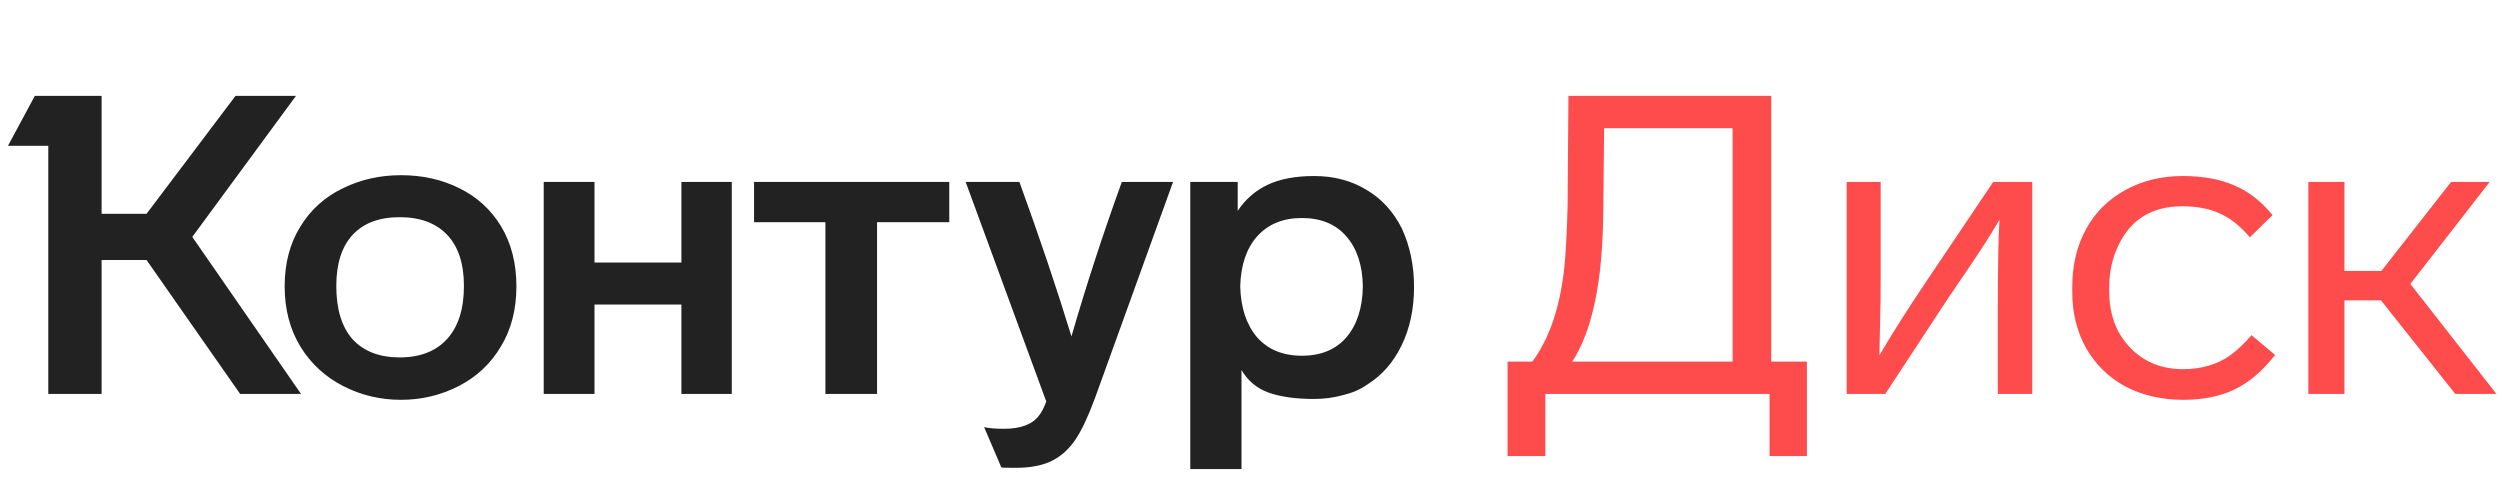
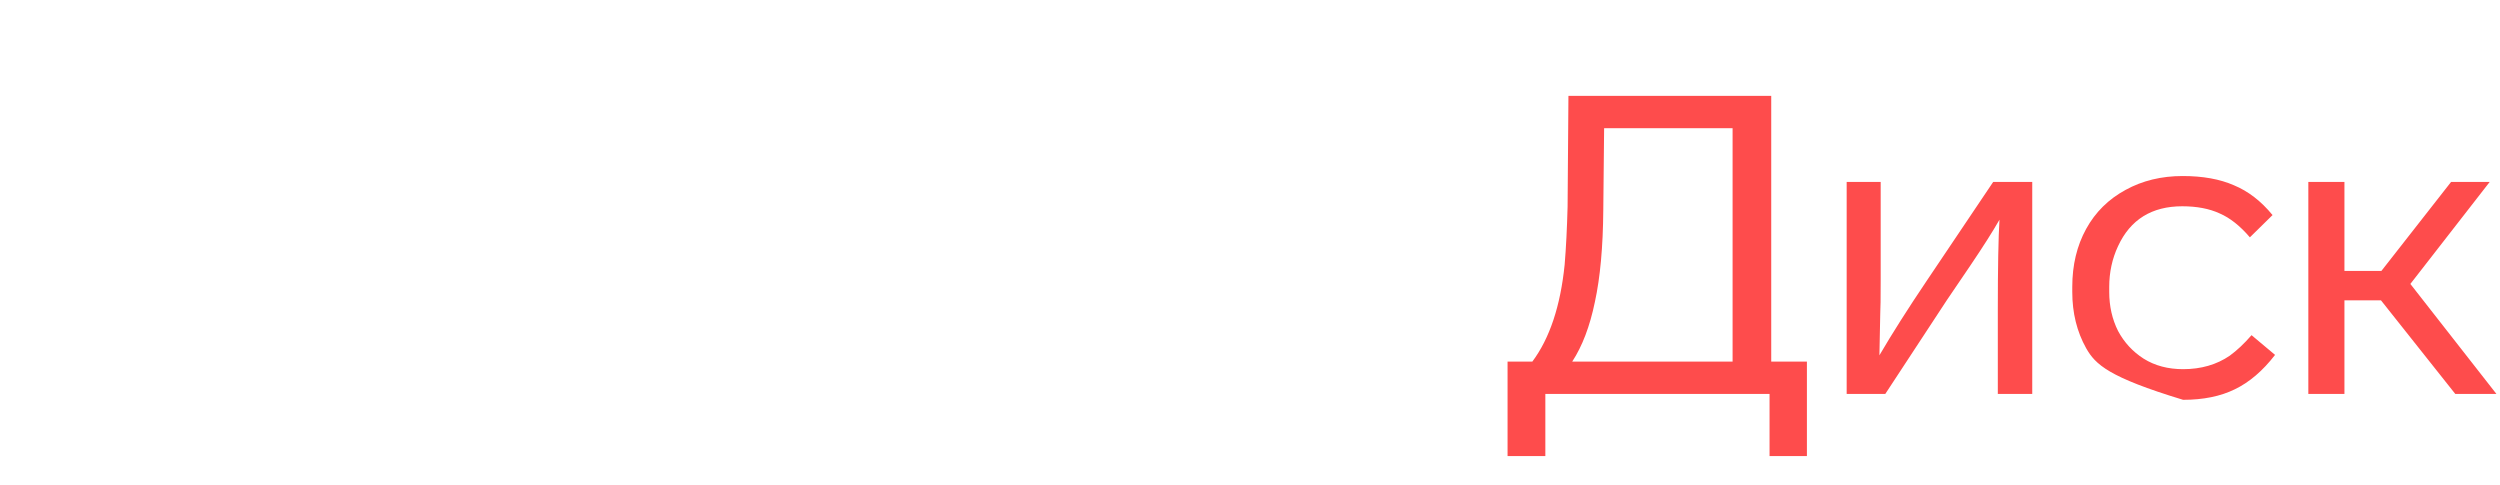
<svg xmlns="http://www.w3.org/2000/svg" width="165" height="32" viewBox="0 0 165 32" fill="none">
-   <path d="M18.787 18.906C18.787 17.391 19.129 16.08 19.813 14.971C20.496 13.845 21.438 12.995 22.639 12.422C23.803 11.849 25.078 11.563 26.463 11.563C27.886 11.563 29.169 11.849 30.315 12.422C31.479 12.995 32.393 13.826 33.058 14.916C33.742 16.043 34.083 17.373 34.083 18.906C34.083 20.421 33.742 21.742 33.058 22.869C32.393 23.996 31.469 24.864 30.287 25.474C29.105 26.083 27.83 26.388 26.463 26.388C25.096 26.388 23.821 26.083 22.639 25.474C21.457 24.864 20.524 24.005 19.84 22.896C19.138 21.751 18.787 20.421 18.787 18.906ZM81.939 30.96H78.558V12.007H81.689V13.918C82.188 13.161 82.844 12.588 83.656 12.2C84.469 11.812 85.495 11.618 86.732 11.618C88.044 11.618 89.198 11.923 90.196 12.533C91.194 13.124 91.969 13.974 92.524 15.082C93.059 16.246 93.327 17.53 93.327 18.934C93.327 20.393 93.05 21.686 92.496 22.813C91.96 23.922 91.203 24.781 90.224 25.39C89.78 25.704 89.245 25.935 88.617 26.083C88.007 26.249 87.379 26.332 86.732 26.332C85.531 26.332 84.534 26.194 83.74 25.917C82.964 25.64 82.363 25.141 81.939 24.421V30.96ZM69.053 26.499L63.733 12.007H67.28C68.628 15.72 69.774 19.119 70.716 22.204C71.695 18.823 72.803 15.424 74.041 12.007H77.422L72.268 26.277C71.824 27.478 71.399 28.383 70.993 28.993C70.587 29.602 70.088 30.064 69.497 30.378C68.869 30.711 68.046 30.877 67.031 30.877C66.439 30.877 66.125 30.868 66.088 30.849L64.952 28.189C65.266 28.263 65.7 28.3 66.255 28.3C67.382 28.3 68.157 28.004 68.582 27.413C68.749 27.21 68.906 26.905 69.053 26.499ZM22.196 18.878C22.196 20.412 22.556 21.585 23.276 22.398C24.015 23.192 25.05 23.589 26.38 23.589C27.729 23.589 28.772 23.183 29.511 22.37C30.25 21.557 30.619 20.393 30.619 18.878C30.619 17.401 30.25 16.274 29.511 15.498C28.772 14.722 27.729 14.334 26.38 14.334C25.031 14.334 23.997 14.722 23.276 15.498C22.556 16.274 22.196 17.401 22.196 18.878ZM81.855 18.906C81.892 20.31 82.262 21.428 82.964 22.259C83.684 23.072 84.672 23.478 85.929 23.478C87.185 23.478 88.164 23.072 88.866 22.259C89.568 21.428 89.928 20.31 89.947 18.906C89.928 17.521 89.568 16.422 88.866 15.609C88.164 14.796 87.185 14.389 85.929 14.389C84.672 14.389 83.684 14.796 82.964 15.609C82.262 16.403 81.892 17.502 81.855 18.906ZM15.545 6.326H19.536L12.691 15.636L19.868 26H15.85L9.671 17.16H6.706V26H3.187V9.623H0.526L2.3 6.326H6.706V14.112H9.671L15.545 6.326ZM39.237 26H35.885V12.007H39.237V17.327H44.973V12.007H48.298V26H44.973V20.098H39.237V26ZM54.478 14.667H49.767V12.007H62.652V14.667H57.886V26H54.478V14.667Z" fill="#222222" />
-   <path d="M103.461 13.641L103.517 6.326H116.901V23.866H119.256V30.101H116.79V26H101.993V30.101H99.499V23.866H101.134C102.279 22.333 102.99 20.199 103.267 17.465C103.36 16.338 103.424 15.064 103.461 13.641ZM103.766 23.866H114.351V8.46H105.872L105.817 13.863C105.798 16.302 105.613 18.324 105.262 19.931C104.93 21.539 104.431 22.85 103.766 23.866ZM127.173 18.518L131.551 12.007H134.128V26H131.856V20.43C131.856 17.641 131.893 15.664 131.966 14.5C131.523 15.276 130.877 16.292 130.027 17.549L128.503 19.793L124.429 26H121.88V12.007H124.125V18.407C124.125 19.682 124.115 20.439 124.097 20.68L124.041 23.451C124.873 22.028 125.916 20.384 127.173 18.518ZM144.086 26.388C142.663 26.388 141.389 26.092 140.262 25.501C139.153 24.892 138.294 24.051 137.685 22.98C137.075 21.89 136.77 20.652 136.77 19.267V18.934C136.77 17.493 137.075 16.218 137.685 15.11C138.294 14.002 139.163 13.143 140.289 12.533C141.398 11.923 142.654 11.618 144.058 11.618C145.388 11.618 146.515 11.822 147.439 12.228C148.381 12.616 149.231 13.272 149.988 14.195L148.492 15.664C147.845 14.907 147.18 14.38 146.496 14.085C145.813 13.771 144.991 13.614 144.03 13.614C142.017 13.614 140.603 14.491 139.791 16.246C139.403 17.077 139.209 17.973 139.209 18.934V19.267C139.209 20.209 139.403 21.068 139.791 21.843C140.197 22.601 140.76 23.21 141.481 23.672C142.22 24.134 143.088 24.365 144.086 24.365C145.268 24.365 146.293 24.07 147.161 23.478C147.642 23.127 148.122 22.675 148.602 22.121L150.154 23.423C149.341 24.476 148.455 25.233 147.494 25.695C146.552 26.157 145.416 26.388 144.086 26.388ZM164.764 26H162.049L157.144 19.821H154.733V26H152.35V12.007H154.733V17.881H157.172L161.772 12.007H164.321L159.084 18.74L164.764 26Z" fill="#FE4C4C" />
+   <path d="M103.461 13.641L103.517 6.326H116.901V23.866H119.256V30.101H116.79V26H101.993V30.101H99.499V23.866H101.134C102.279 22.333 102.99 20.199 103.267 17.465C103.36 16.338 103.424 15.064 103.461 13.641ZM103.766 23.866H114.351V8.46H105.872L105.817 13.863C105.798 16.302 105.613 18.324 105.262 19.931C104.93 21.539 104.431 22.85 103.766 23.866ZM127.173 18.518L131.551 12.007H134.128V26H131.856V20.43C131.856 17.641 131.893 15.664 131.966 14.5C131.523 15.276 130.877 16.292 130.027 17.549L128.503 19.793L124.429 26H121.88V12.007H124.125V18.407C124.125 19.682 124.115 20.439 124.097 20.68L124.041 23.451C124.873 22.028 125.916 20.384 127.173 18.518ZM144.086 26.388C139.153 24.892 138.294 24.051 137.685 22.98C137.075 21.89 136.77 20.652 136.77 19.267V18.934C136.77 17.493 137.075 16.218 137.685 15.11C138.294 14.002 139.163 13.143 140.289 12.533C141.398 11.923 142.654 11.618 144.058 11.618C145.388 11.618 146.515 11.822 147.439 12.228C148.381 12.616 149.231 13.272 149.988 14.195L148.492 15.664C147.845 14.907 147.18 14.38 146.496 14.085C145.813 13.771 144.991 13.614 144.03 13.614C142.017 13.614 140.603 14.491 139.791 16.246C139.403 17.077 139.209 17.973 139.209 18.934V19.267C139.209 20.209 139.403 21.068 139.791 21.843C140.197 22.601 140.76 23.21 141.481 23.672C142.22 24.134 143.088 24.365 144.086 24.365C145.268 24.365 146.293 24.07 147.161 23.478C147.642 23.127 148.122 22.675 148.602 22.121L150.154 23.423C149.341 24.476 148.455 25.233 147.494 25.695C146.552 26.157 145.416 26.388 144.086 26.388ZM164.764 26H162.049L157.144 19.821H154.733V26H152.35V12.007H154.733V17.881H157.172L161.772 12.007H164.321L159.084 18.74L164.764 26Z" fill="#FE4C4C" />
</svg>